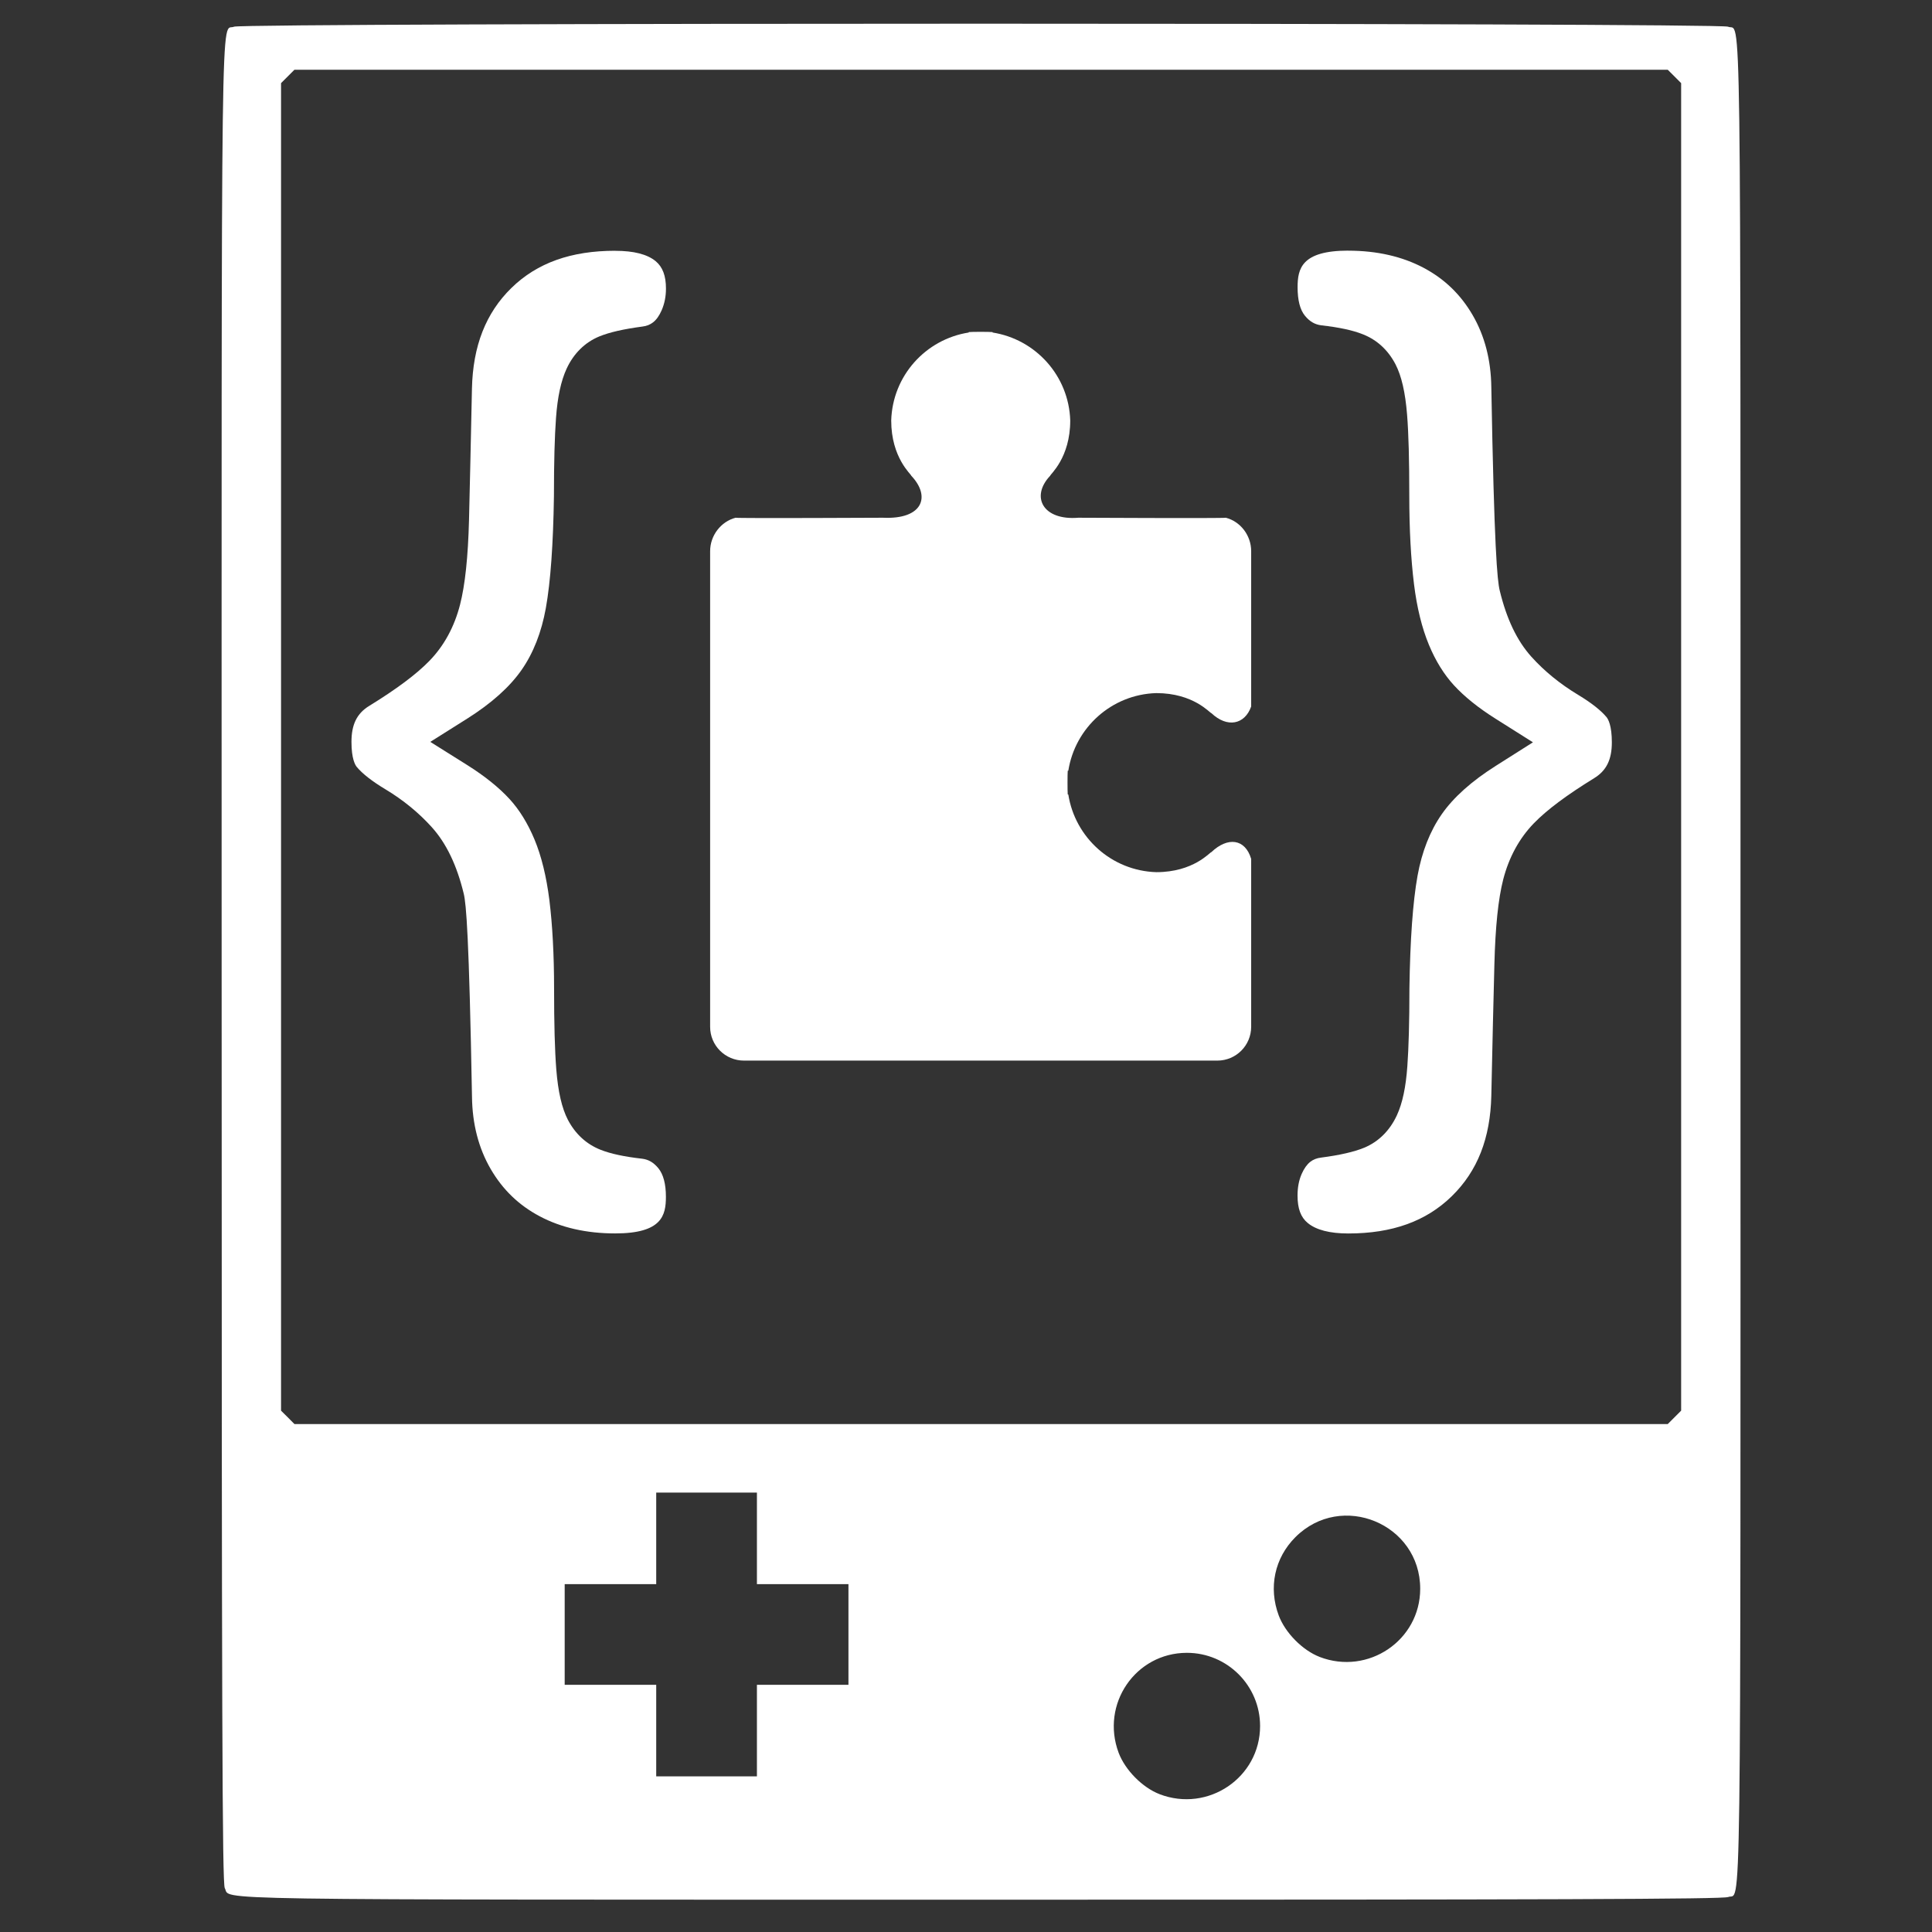
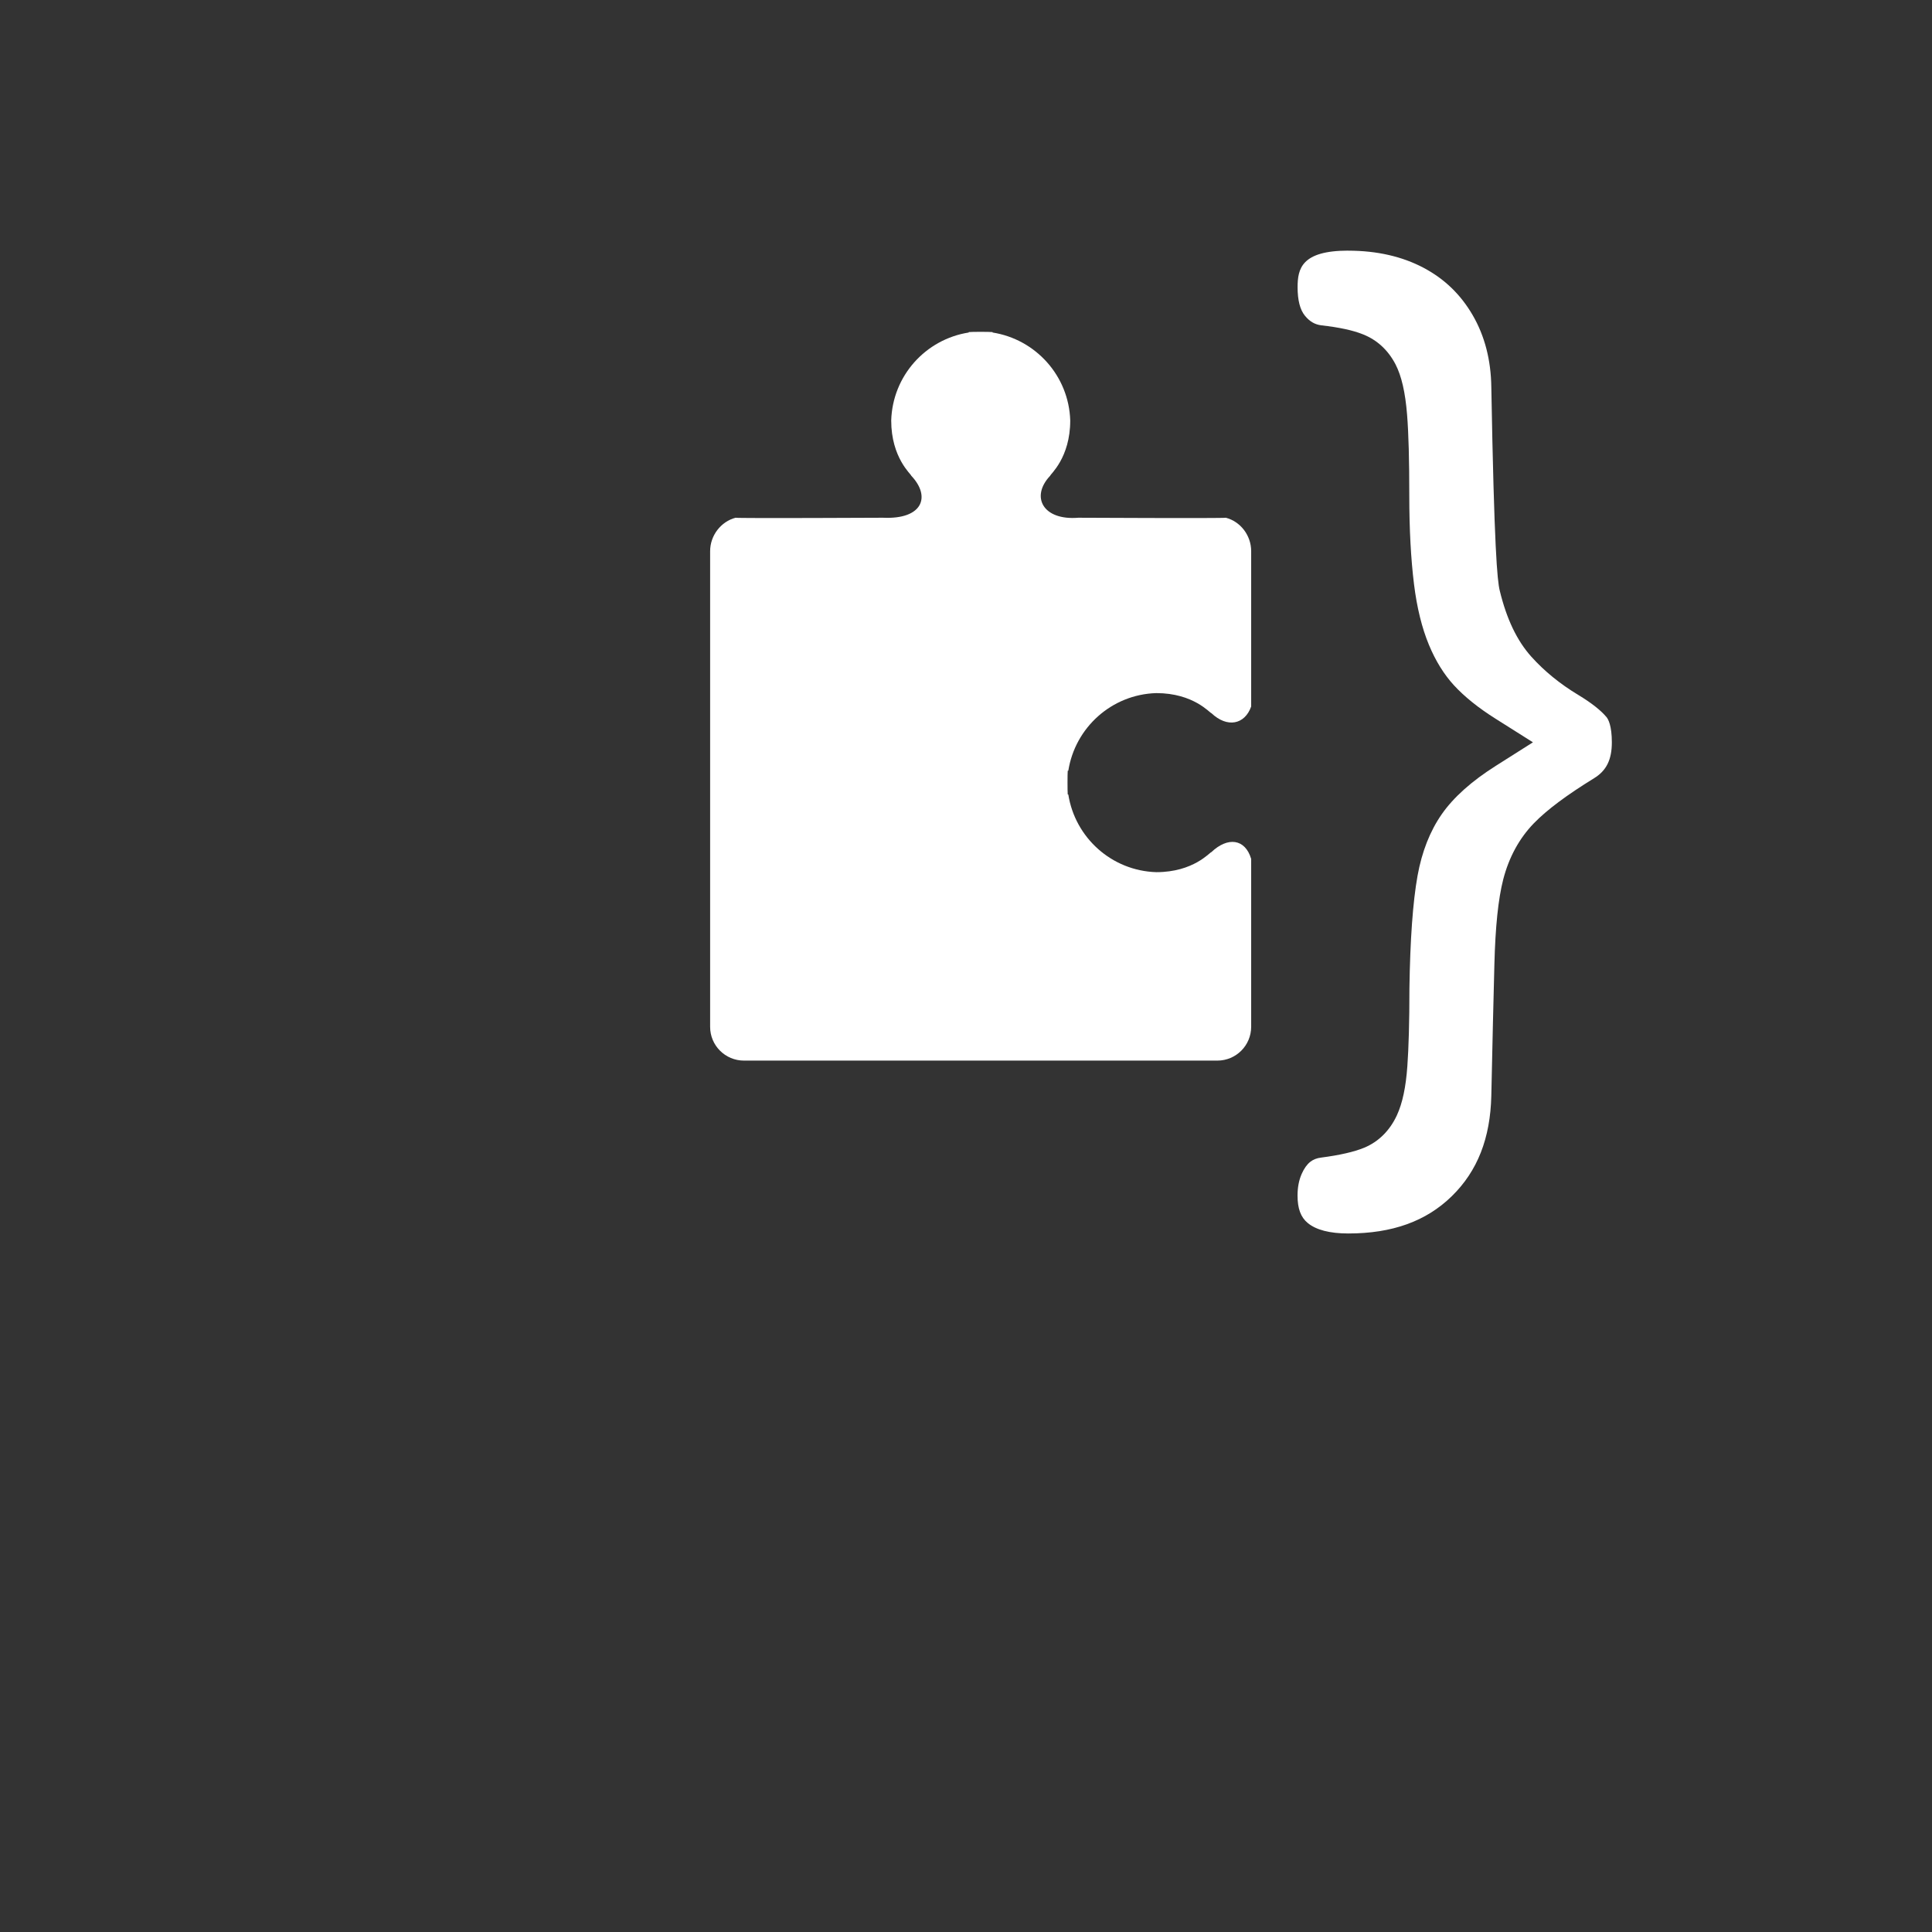
<svg xmlns="http://www.w3.org/2000/svg" xmlns:ns1="http://www.inkscape.org/namespaces/inkscape" xmlns:ns2="http://sodipodi.sourceforge.net/DTD/sodipodi-0.dtd" version="1.1" x="0px" y="0px" viewBox="0 0 32 32" style="enable-background:new 0 0 32 32;" xml:space="preserve" id="svg2" ns1:version="1.0beta2 (2b71d25, 2019-12-03)" ns2:docname="logo.svg">
  <rect x="0" y="0" width="32" height="32" fill="#333333" stroke="none" />
  <defs id="defs17" />
  <ns2:namedview pagecolor="#e95153" bordercolor="#666666" borderopacity="1" objecttolerance="10" gridtolerance="10" guidetolerance="10" ns1:pageopacity="0" ns1:pageshadow="2" ns1:window-width="1847" ns1:window-height="1065" id="namedview15" showgrid="false" ns1:zoom="19.975356" ns1:cx="-3.2045212" ns1:cy="12.073867" ns1:window-x="0" ns1:window-y="23" ns1:window-maximized="0" ns1:current-layer="g4212" ns1:document-rotation="0" />
  <style type="text/css" id="style4">
	.icon_x002D_canvas_x002D_transparent{opacity:0;fill:#F6F6F6;}
	.st0{fill:#AA278F;}
	.st1{fill:#FFFFFF;}
</style>
  <g id="g4212" transform="matrix(0.796,0,0,0.796,-68.322,9.868)">
    <path ns1:connector-curvature="0" style="fill:#ffffff;fill-opacity:1;stroke-width:1.57" d="m 105.989,-5.487 v 0.009 c -0.897,0.141 -1.585,0.9 -1.613,1.83 0,0.779 0.417,1.119 0.417,1.15 0.413,0.435 0.238,0.913 -0.589,0.874 0,0 -3.009,0.015 -3.066,0 -0.304,0.079 -0.53,0.368 -0.53,0.696 V 8.967 c -9.4e-4,0.391 0.315,0.705 0.705,0.705 h 9.848 c 0.391,0 0.705,-0.315 0.705,-0.705 V 5.475 c -0.126,-0.423 -0.489,-0.463 -0.828,-0.141 -0.031,0 -0.368,0.417 -1.147,0.417 -0.93,-0.029 -1.689,-0.72 -1.83,-1.616 h -0.012 c -0.006,-0.066 -0.006,-0.428 0,-0.494 h 0.012 c 0.141,-0.897 0.9,-1.588 1.83,-1.616 0.779,0 1.116,0.417 1.147,0.417 0.33,0.313 0.695,0.238 0.828,-0.138 v -3.232 c 0,-0.329 -0.223,-0.617 -0.527,-0.696 -0.057,0.015 -3.069,0 -3.069,0 -0.74,0.061 -0.999,-0.439 -0.586,-0.874 0,-0.031 0.417,-0.371 0.417,-1.15 -0.029,-0.93 -0.72,-1.689 -1.616,-1.83 v -0.009 c -0.066,-0.007 -0.431,-0.007 -0.497,1.9e-6 z" id="path167" />
-     <path ns1:connector-curvature="0" style="fill:#ffffff;fill-opacity:1;stroke-width:1.57" d="m 98.633,-7.179 c -0.917,0 -1.624,0.251 -2.159,0.773 -0.534,0.522 -0.802,1.208 -0.822,2.094 -0.023,1.095 -0.043,2.004 -0.061,2.732 -0.02,0.777 -0.082,1.355 -0.187,1.766 C 95.286,0.645 95.073,1.039 94.767,1.354 94.495,1.634 94.083,1.941 93.513,2.292 93.258,2.448 93.145,2.679 93.145,3.04 c 0,0.351 0.077,0.481 0.11,0.521 0.12,0.144 0.32,0.299 0.592,0.463 0.377,0.226 0.702,0.494 0.972,0.794 0.3,0.334 0.518,0.787 0.662,1.38 0.052,0.214 0.111,0.882 0.172,4.228 0.007,0.567 0.138,1.07 0.389,1.502 0.251,0.431 0.585,0.753 1.021,0.984 0.442,0.235 0.971,0.356 1.57,0.356 0.974,-10e-7 1.055,-0.377 1.055,-0.763 0,-0.266 -0.054,-0.466 -0.156,-0.592 -0.1,-0.121 -0.202,-0.181 -0.334,-0.199 -0.374,-0.042 -0.66,-0.103 -0.871,-0.187 -0.294,-0.117 -0.522,-0.326 -0.678,-0.622 -0.127,-0.244 -0.205,-0.588 -0.242,-1.049 -0.031,-0.396 -0.046,-0.945 -0.046,-1.68 0,-0.707 -0.034,-1.327 -0.098,-1.846 C 97.201,5.841 97.098,5.417 96.953,5.07 96.814,4.737 96.64,4.453 96.432,4.227 96.212,3.988 95.917,3.751 95.558,3.525 L 94.785,3.04 95.558,2.553 c 0.502,-0.317 0.881,-0.657 1.128,-1.012 0.244,-0.35 0.413,-0.783 0.503,-1.282 0.099,-0.551 0.154,-1.333 0.169,-2.333 0,-0.713 0.015,-1.247 0.043,-1.625 0.031,-0.437 0.104,-0.774 0.221,-1.027 0.147,-0.317 0.382,-0.548 0.681,-0.671 0.213,-0.087 0.506,-0.153 0.895,-0.205 0.091,-0.011 0.16,-0.039 0.224,-0.089 0.068,-0.052 0.128,-0.137 0.178,-0.251 0.058,-0.135 0.089,-0.281 0.089,-0.451 0,-0.267 -0.07,-0.45 -0.215,-0.57 -0.175,-0.144 -0.456,-0.215 -0.84,-0.215 z" id="path165" />
    <path ns1:connector-curvature="0" style="fill:#ffffff;fill-opacity:1;stroke-width:1.57" d="m 113.887,-7.182 c -0.974,0 -1.055,0.377 -1.055,0.763 0,0.266 0.05,0.467 0.153,0.592 0.099,0.121 0.205,0.181 0.337,0.199 0.374,0.042 0.658,0.103 0.868,0.187 0.294,0.116 0.523,0.326 0.678,0.622 0.127,0.245 0.205,0.588 0.242,1.049 0.032,0.396 0.046,0.945 0.046,1.68 0,0.707 0.034,1.327 0.098,1.846 0.06,0.49 0.166,0.917 0.31,1.263 0.137,0.332 0.313,0.616 0.521,0.843 0.22,0.239 0.511,0.473 0.871,0.699 l 0.773,0.488 -0.77,0.488 c -0.502,0.317 -0.883,0.656 -1.128,1.009 -0.244,0.35 -0.413,0.78 -0.503,1.279 -0.099,0.551 -0.154,1.337 -0.169,2.336 0,0.713 -0.016,1.247 -0.043,1.625 -0.031,0.437 -0.101,0.771 -0.218,1.024 -0.147,0.318 -0.382,0.551 -0.681,0.675 -0.213,0.087 -0.506,0.154 -0.895,0.205 -0.091,0.011 -0.163,0.039 -0.227,0.089 -0.067,0.053 -0.128,0.137 -0.178,0.251 -0.059,0.135 -0.086,0.282 -0.086,0.451 0,0.267 0.066,0.45 0.212,0.57 0.174,0.144 0.458,0.218 0.843,0.218 0.917,0 1.621,-0.254 2.155,-0.776 0.534,-0.522 0.802,-1.205 0.822,-2.091 0.023,-1.095 0.045,-2.007 0.064,-2.735 0.02,-0.777 0.079,-1.355 0.184,-1.766 0.119,-0.459 0.333,-0.854 0.638,-1.168 0.273,-0.281 0.684,-0.587 1.254,-0.938 0.254,-0.156 0.368,-0.384 0.368,-0.745 0,-0.351 -0.077,-0.484 -0.11,-0.524 -0.119,-0.143 -0.316,-0.298 -0.589,-0.463 -0.377,-0.227 -0.705,-0.494 -0.975,-0.794 -0.3,-0.334 -0.515,-0.784 -0.659,-1.377 -0.052,-0.214 -0.115,-0.885 -0.175,-4.231 -0.007,-0.567 -0.138,-1.071 -0.389,-1.502 -0.251,-0.43 -0.584,-0.752 -1.021,-0.984 -0.442,-0.234 -0.968,-0.356 -1.567,-0.356 z" id="path163" />
    <g id="iconFg" transform="matrix(0.753,0,0,0.753,94.208,-9.007)" />
  </g>
-   <path style="fill:#ffffff;fill-opacity:1" d="m 28.621,31.422 c 0.223,-0.102 0.207,1.099 0.207,-15.49 0,-16.589 0.016,-15.388 -0.207,-15.49 -0.144,-0.066 -24.6,-0.066 -24.744,0 -0.223,0.102 -0.207,-1.1 -0.206,15.497 0.001,12.58 0.01,15.259 0.052,15.334 0.113,0.203 -0.701,0.191 12.515,0.192 9.446,0.001 12.307,-0.009 12.383,-0.044 z m -9.415,-1.705 c -0.283,-0.109 -0.57,-0.399 -0.678,-0.686 -0.301,-0.805 0.279,-1.655 1.131,-1.655 0.669,0 1.212,0.544 1.212,1.212 0,0.854 -0.862,1.438 -1.666,1.129 z m -8.337,-1.053 0,-0.758 -0.758,0 -0.758,0 0,-0.834 0,-0.834 0.758,0 0.758,0 0,-0.758 0,-0.758 0.834,0 0.834,0 0,0.758 0,0.758 0.758,0 0.758,0 0,0.834 0,0.834 -0.758,0 -0.758,0 0,0.758 0,0.758 -0.834,0 -0.834,0 z m 10.989,-1.22 c -0.283,-0.109 -0.57,-0.399 -0.678,-0.686 -0.173,-0.463 -0.069,-0.953 0.276,-1.298 0.762,-0.762 2.067,-0.222 2.067,0.855 0,0.854 -0.862,1.438 -1.666,1.129 z M 4.766,23.475 4.655,23.365 l 0,-10.994 0,-10.994 0.111,-0.111 0.111,-0.111 11.373,0 11.373,0 0.111,0.111 0.111,0.111 0,10.994 0,10.994 -0.111,0.111 -0.111,0.111 -11.373,0 -11.373,0 z" id="path4210" ns1:connector-curvature="0" ns2:nodetypes="csssscscssssscccccccccccccccccccccccccsssssccccccccccccccccc" />
</svg>